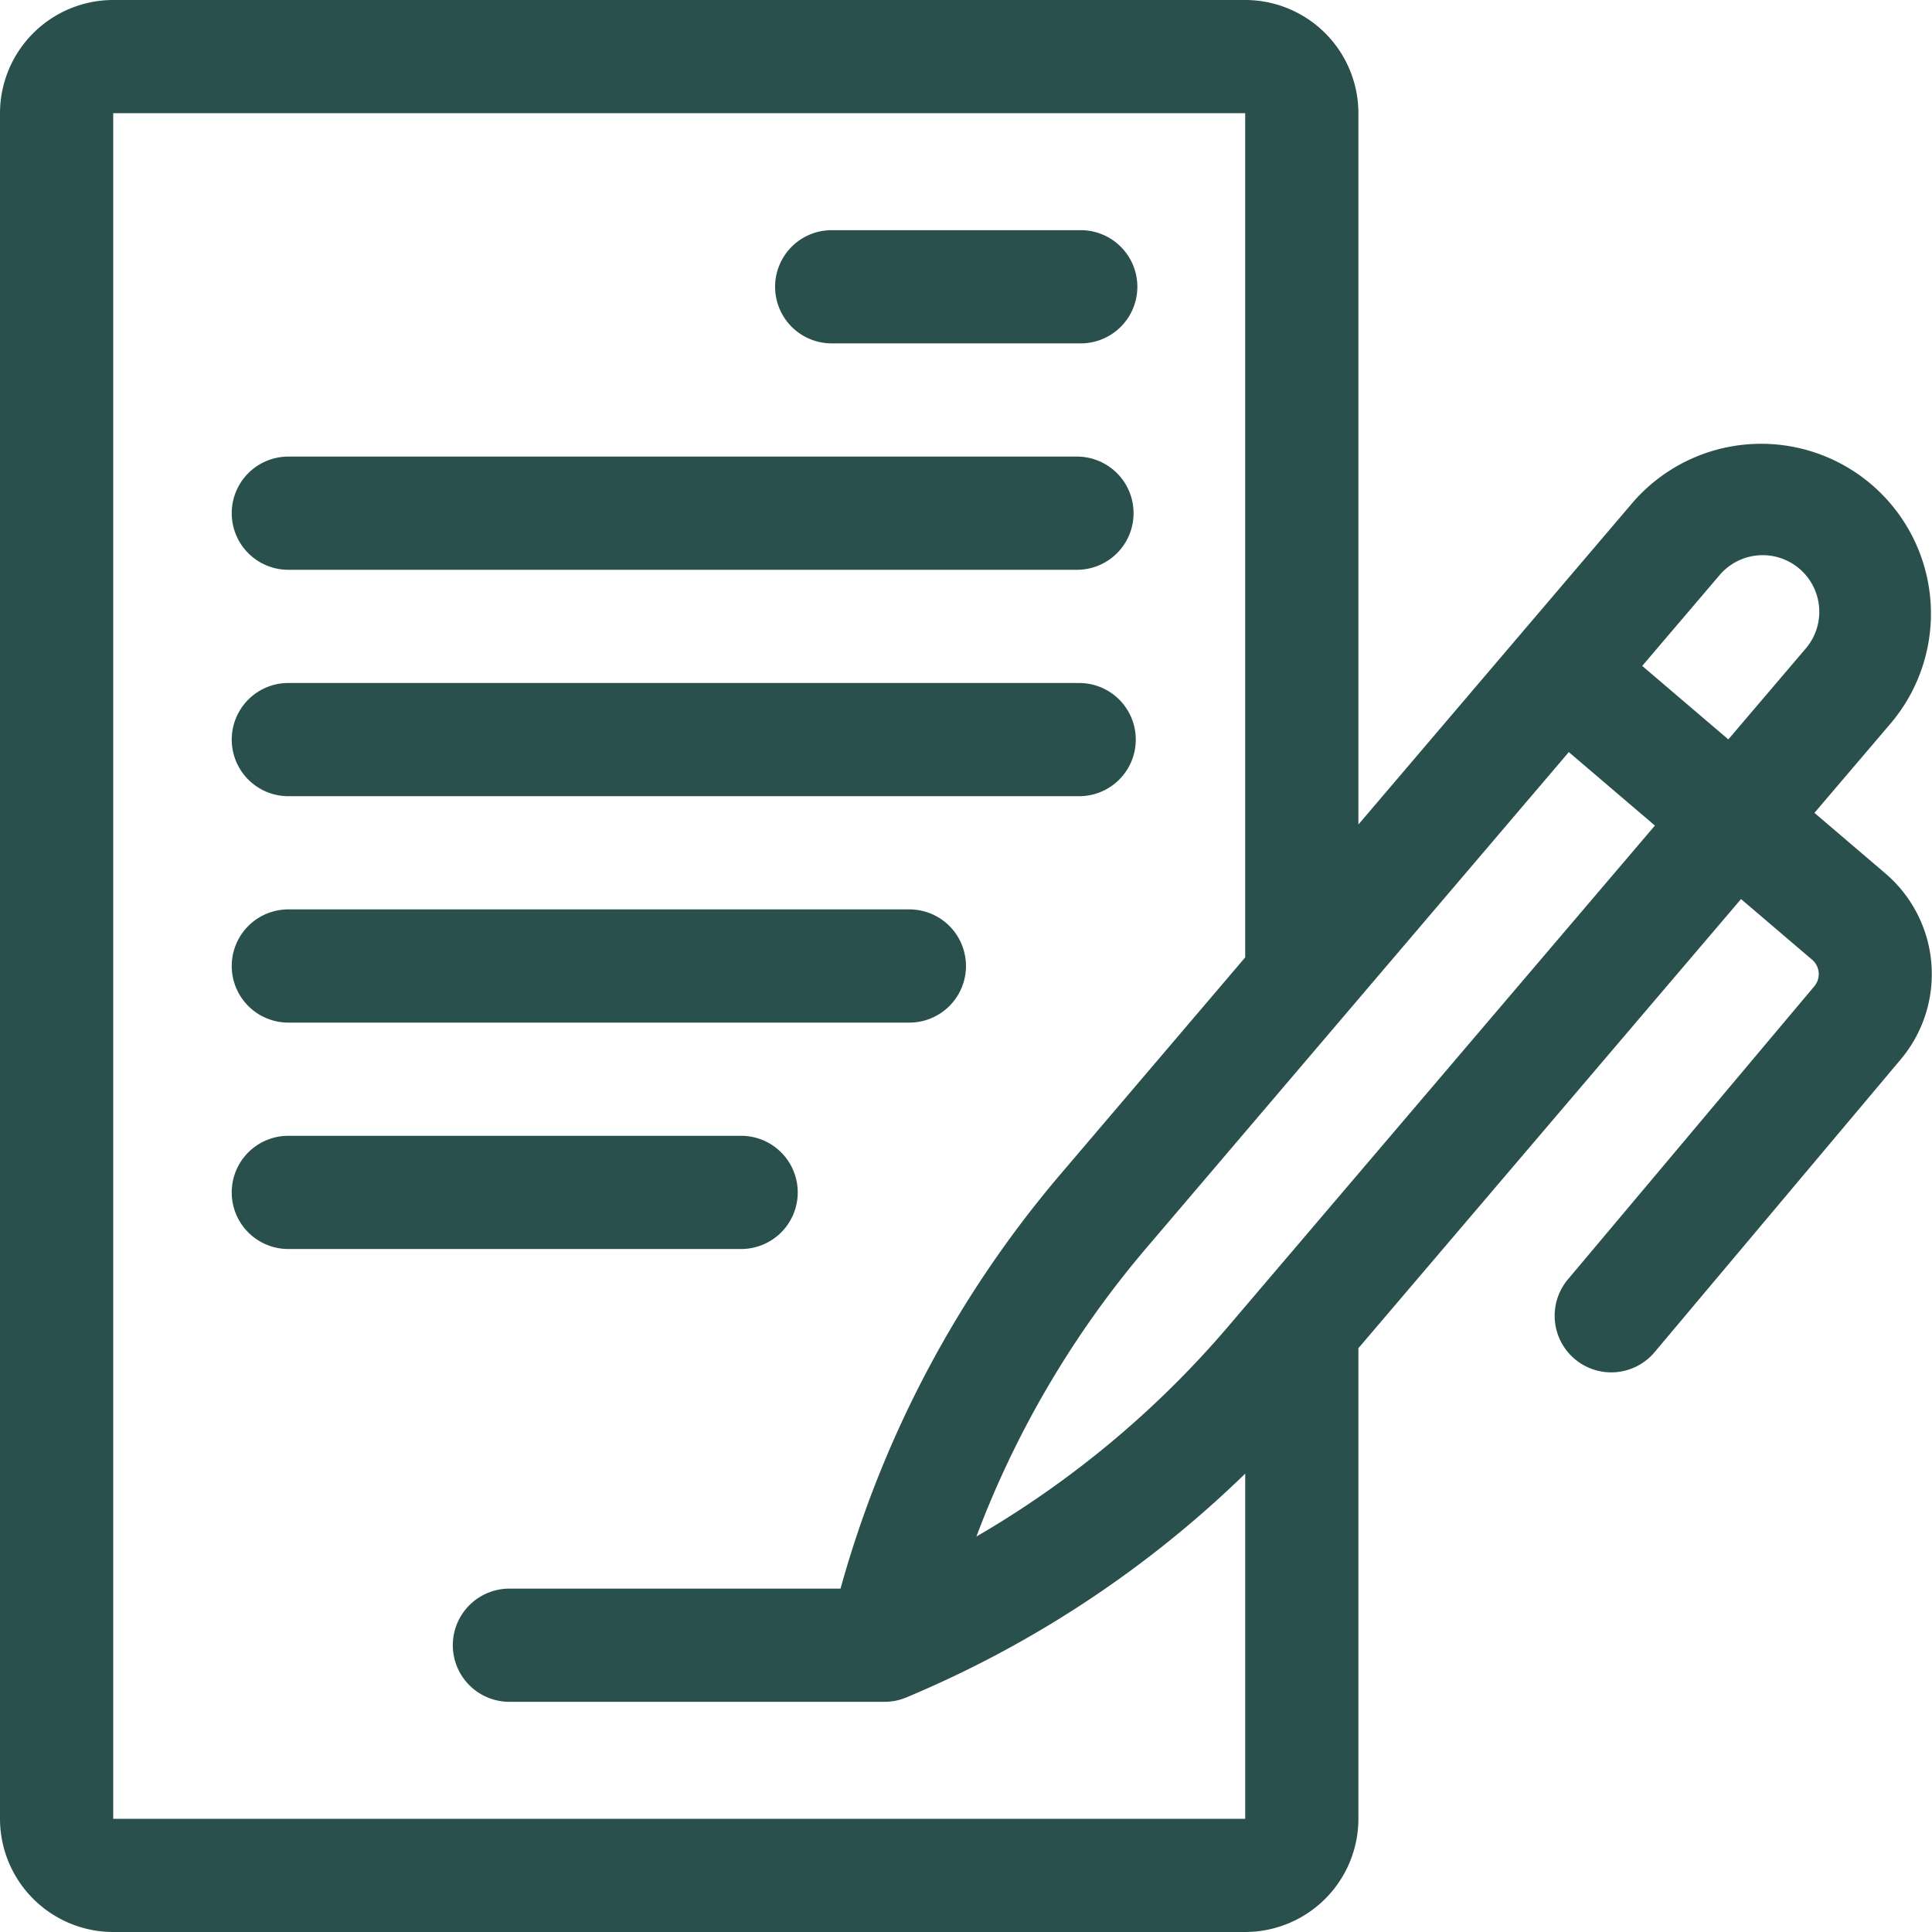
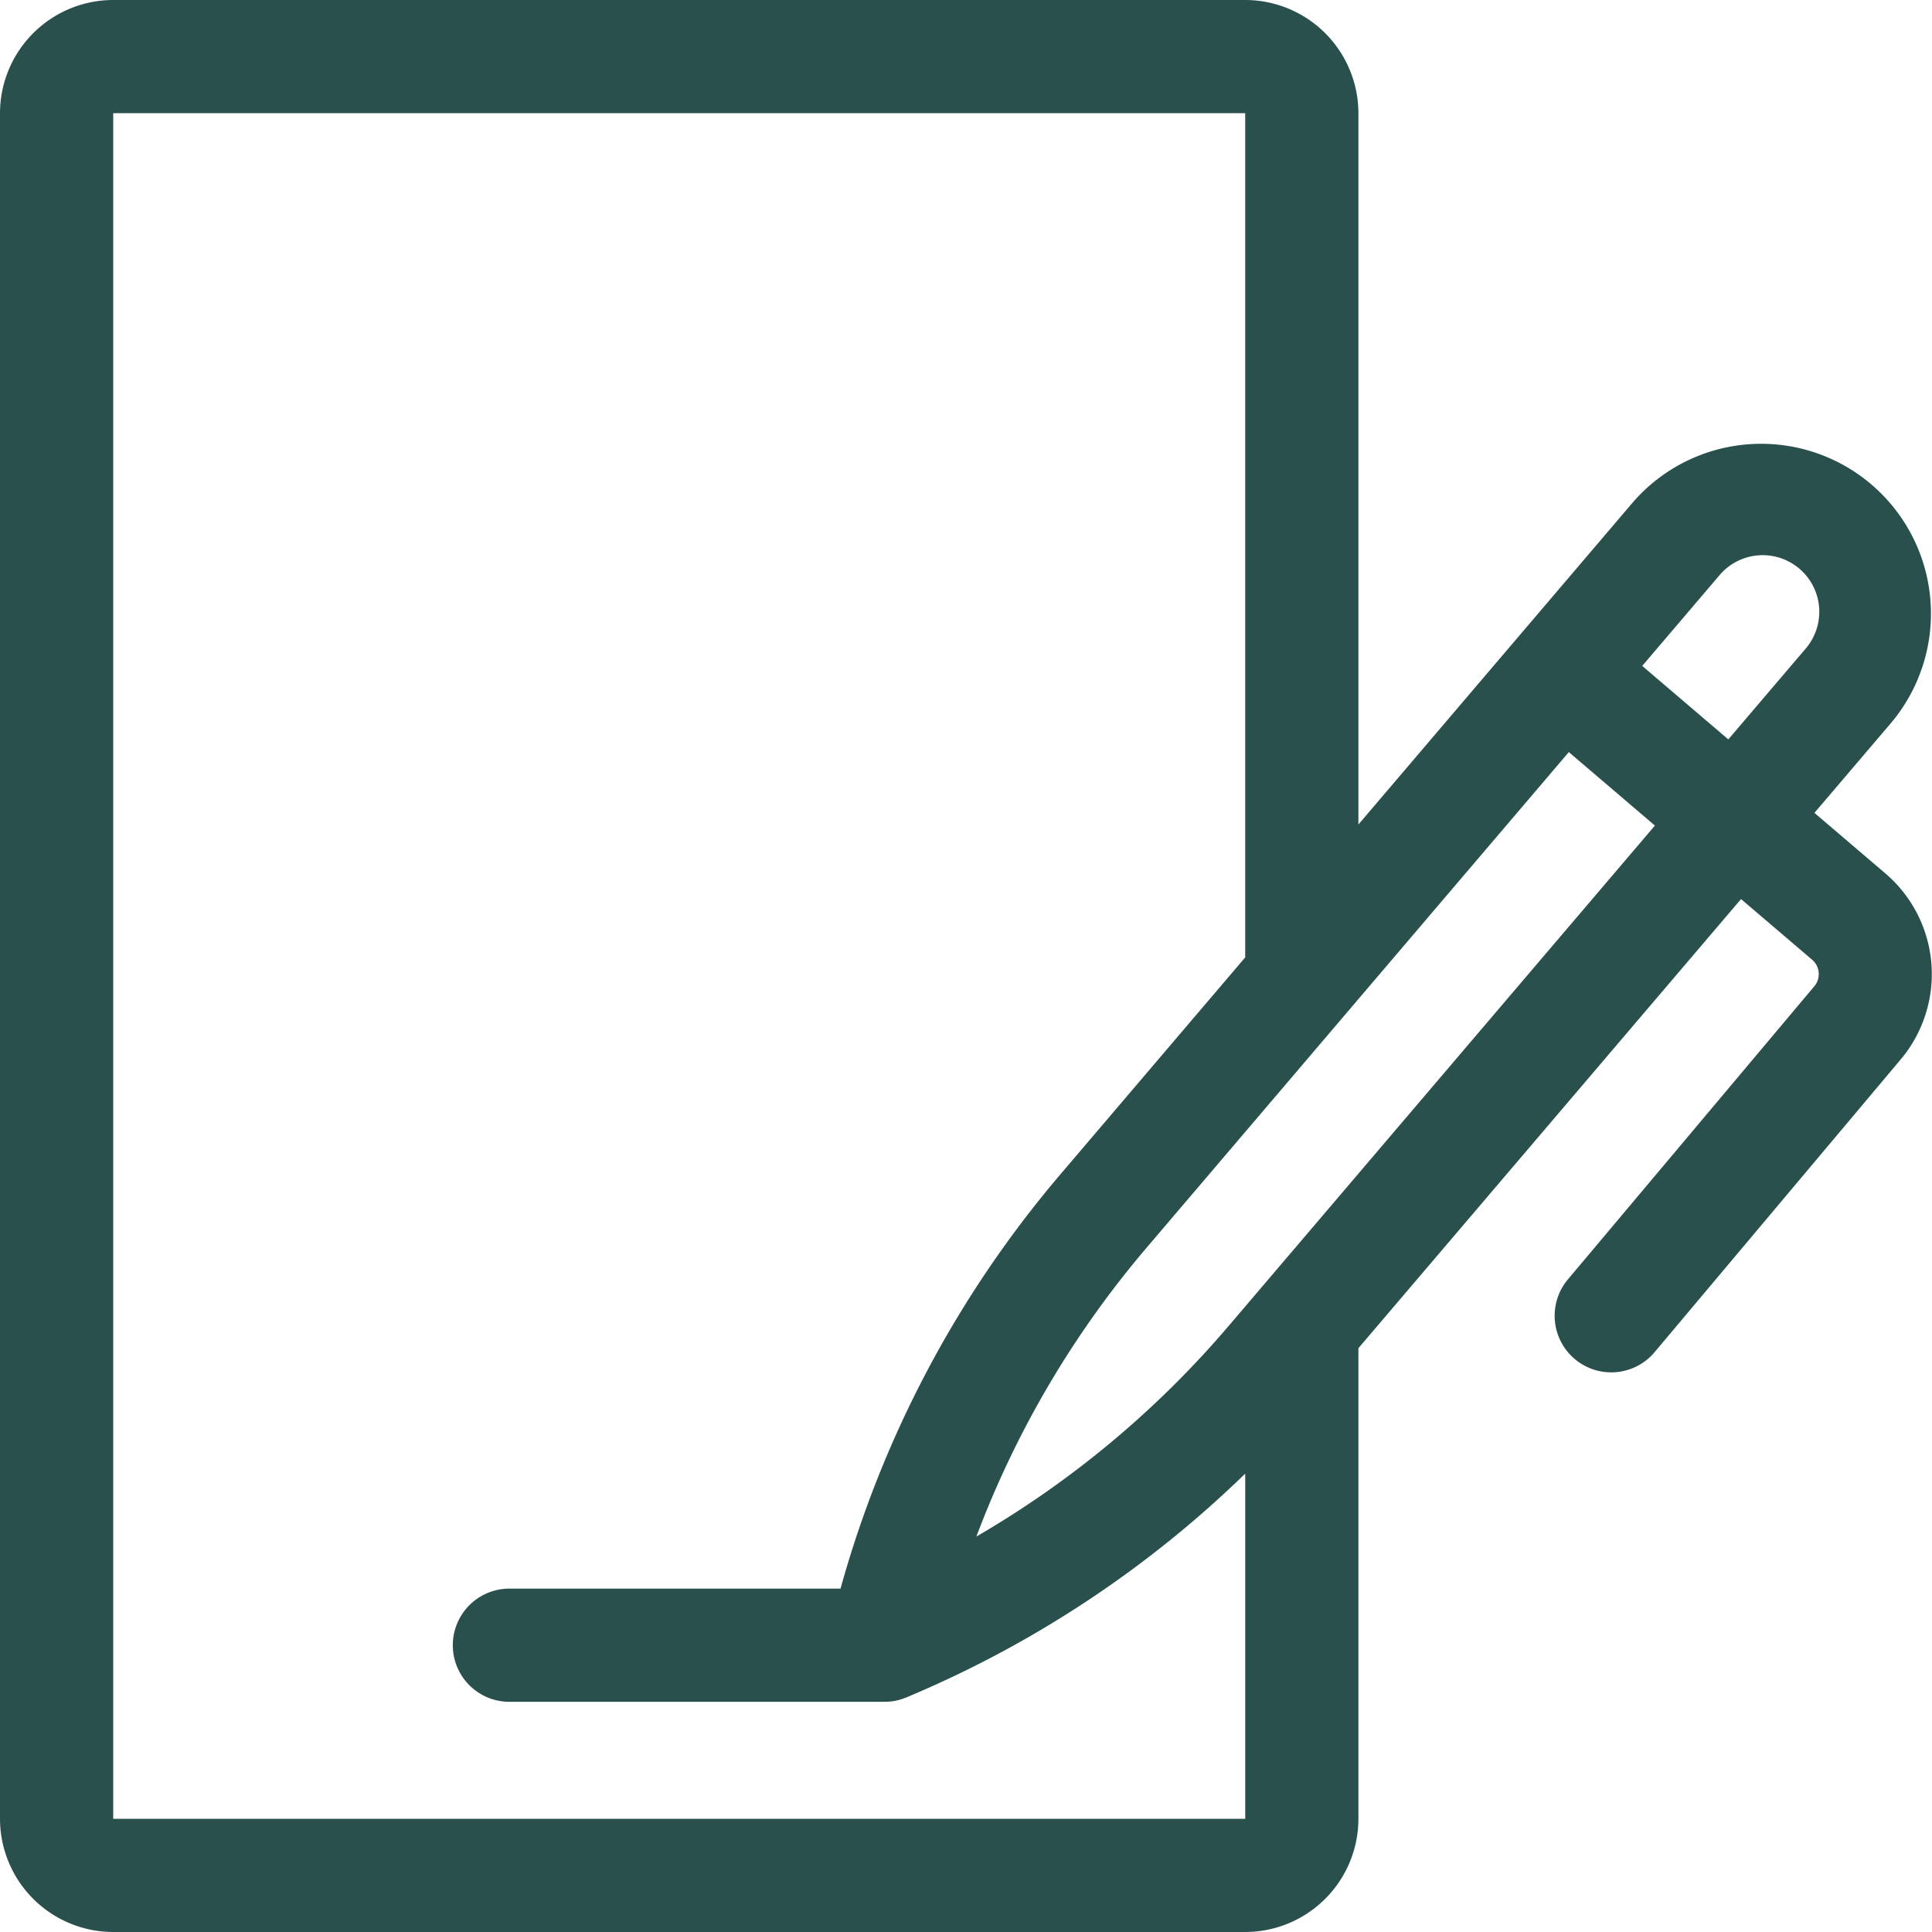
<svg xmlns="http://www.w3.org/2000/svg" id="contract" width="512" height="512" viewBox="0 0 512 512">
  <path id="Path_13129" data-name="Path 13129" d="M499.708,231.522l-18.865-16.1,20.4-23.946a45,45,0,0,0-68.506-58.363L359.993,218.5V30a30.034,30.034,0,0,0-30-30H30A30.034,30.034,0,0,0,0,30V482a30.034,30.034,0,0,0,30,30H329.992a30.033,30.033,0,0,0,30-30V357.286l101.4-119.026,18.846,16.083a5.013,5.013,0,0,1,.582,7.021l-65.138,77.483a15,15,0,1,0,22.962,19.3l65.139-77.483A35.1,35.1,0,0,0,499.708,231.522Zm-44.135-78.954a15,15,0,1,1,22.834,19.453l-20.384,23.927-22.818-19.473ZM30,482V30H329.992V253.721L280.85,311.408A288.114,288.114,0,0,0,222.748,421H135a15,15,0,1,0,0,30c1.341,0,97.918.005,99.187-.01,3.552.047,5.547-.956,8.065-2.028a288.355,288.355,0,0,0,87.743-58.435V482Zm295.42-130.393A258.076,258.076,0,0,1,258.755,407.2a257.859,257.859,0,0,1,44.93-76.338L415.75,199.313l22.818,19.472Z" fill="#29504d" />
-   <path id="Path_13130" data-name="Path 13130" d="M220.409,91h66a15,15,0,0,0,0-30h-66a15,15,0,0,0,0,30Z" fill="#29504d" />
-   <path id="Path_13131" data-name="Path 13131" d="M76.412,151H285.407a15,15,0,0,0,0-30H76.412a15,15,0,0,0,0,30Z" fill="#29504d" />
-   <path id="Path_13132" data-name="Path 13132" d="M76.412,211H285.993a15,15,0,0,0,0-30H76.412a15,15,0,0,0,0,30Z" fill="#29504d" />
-   <path id="Path_13133" data-name="Path 13133" d="M76.412,271H240.994a15,15,0,1,0,0-30H76.412a15,15,0,0,0,0,30Z" fill="#29504d" />
-   <path id="Path_13134" data-name="Path 13134" d="M211.409,316a15,15,0,0,0-15-15h-120a15,15,0,0,0,0,30h120A15,15,0,0,0,211.409,316Z" fill="#29504d" />
</svg>